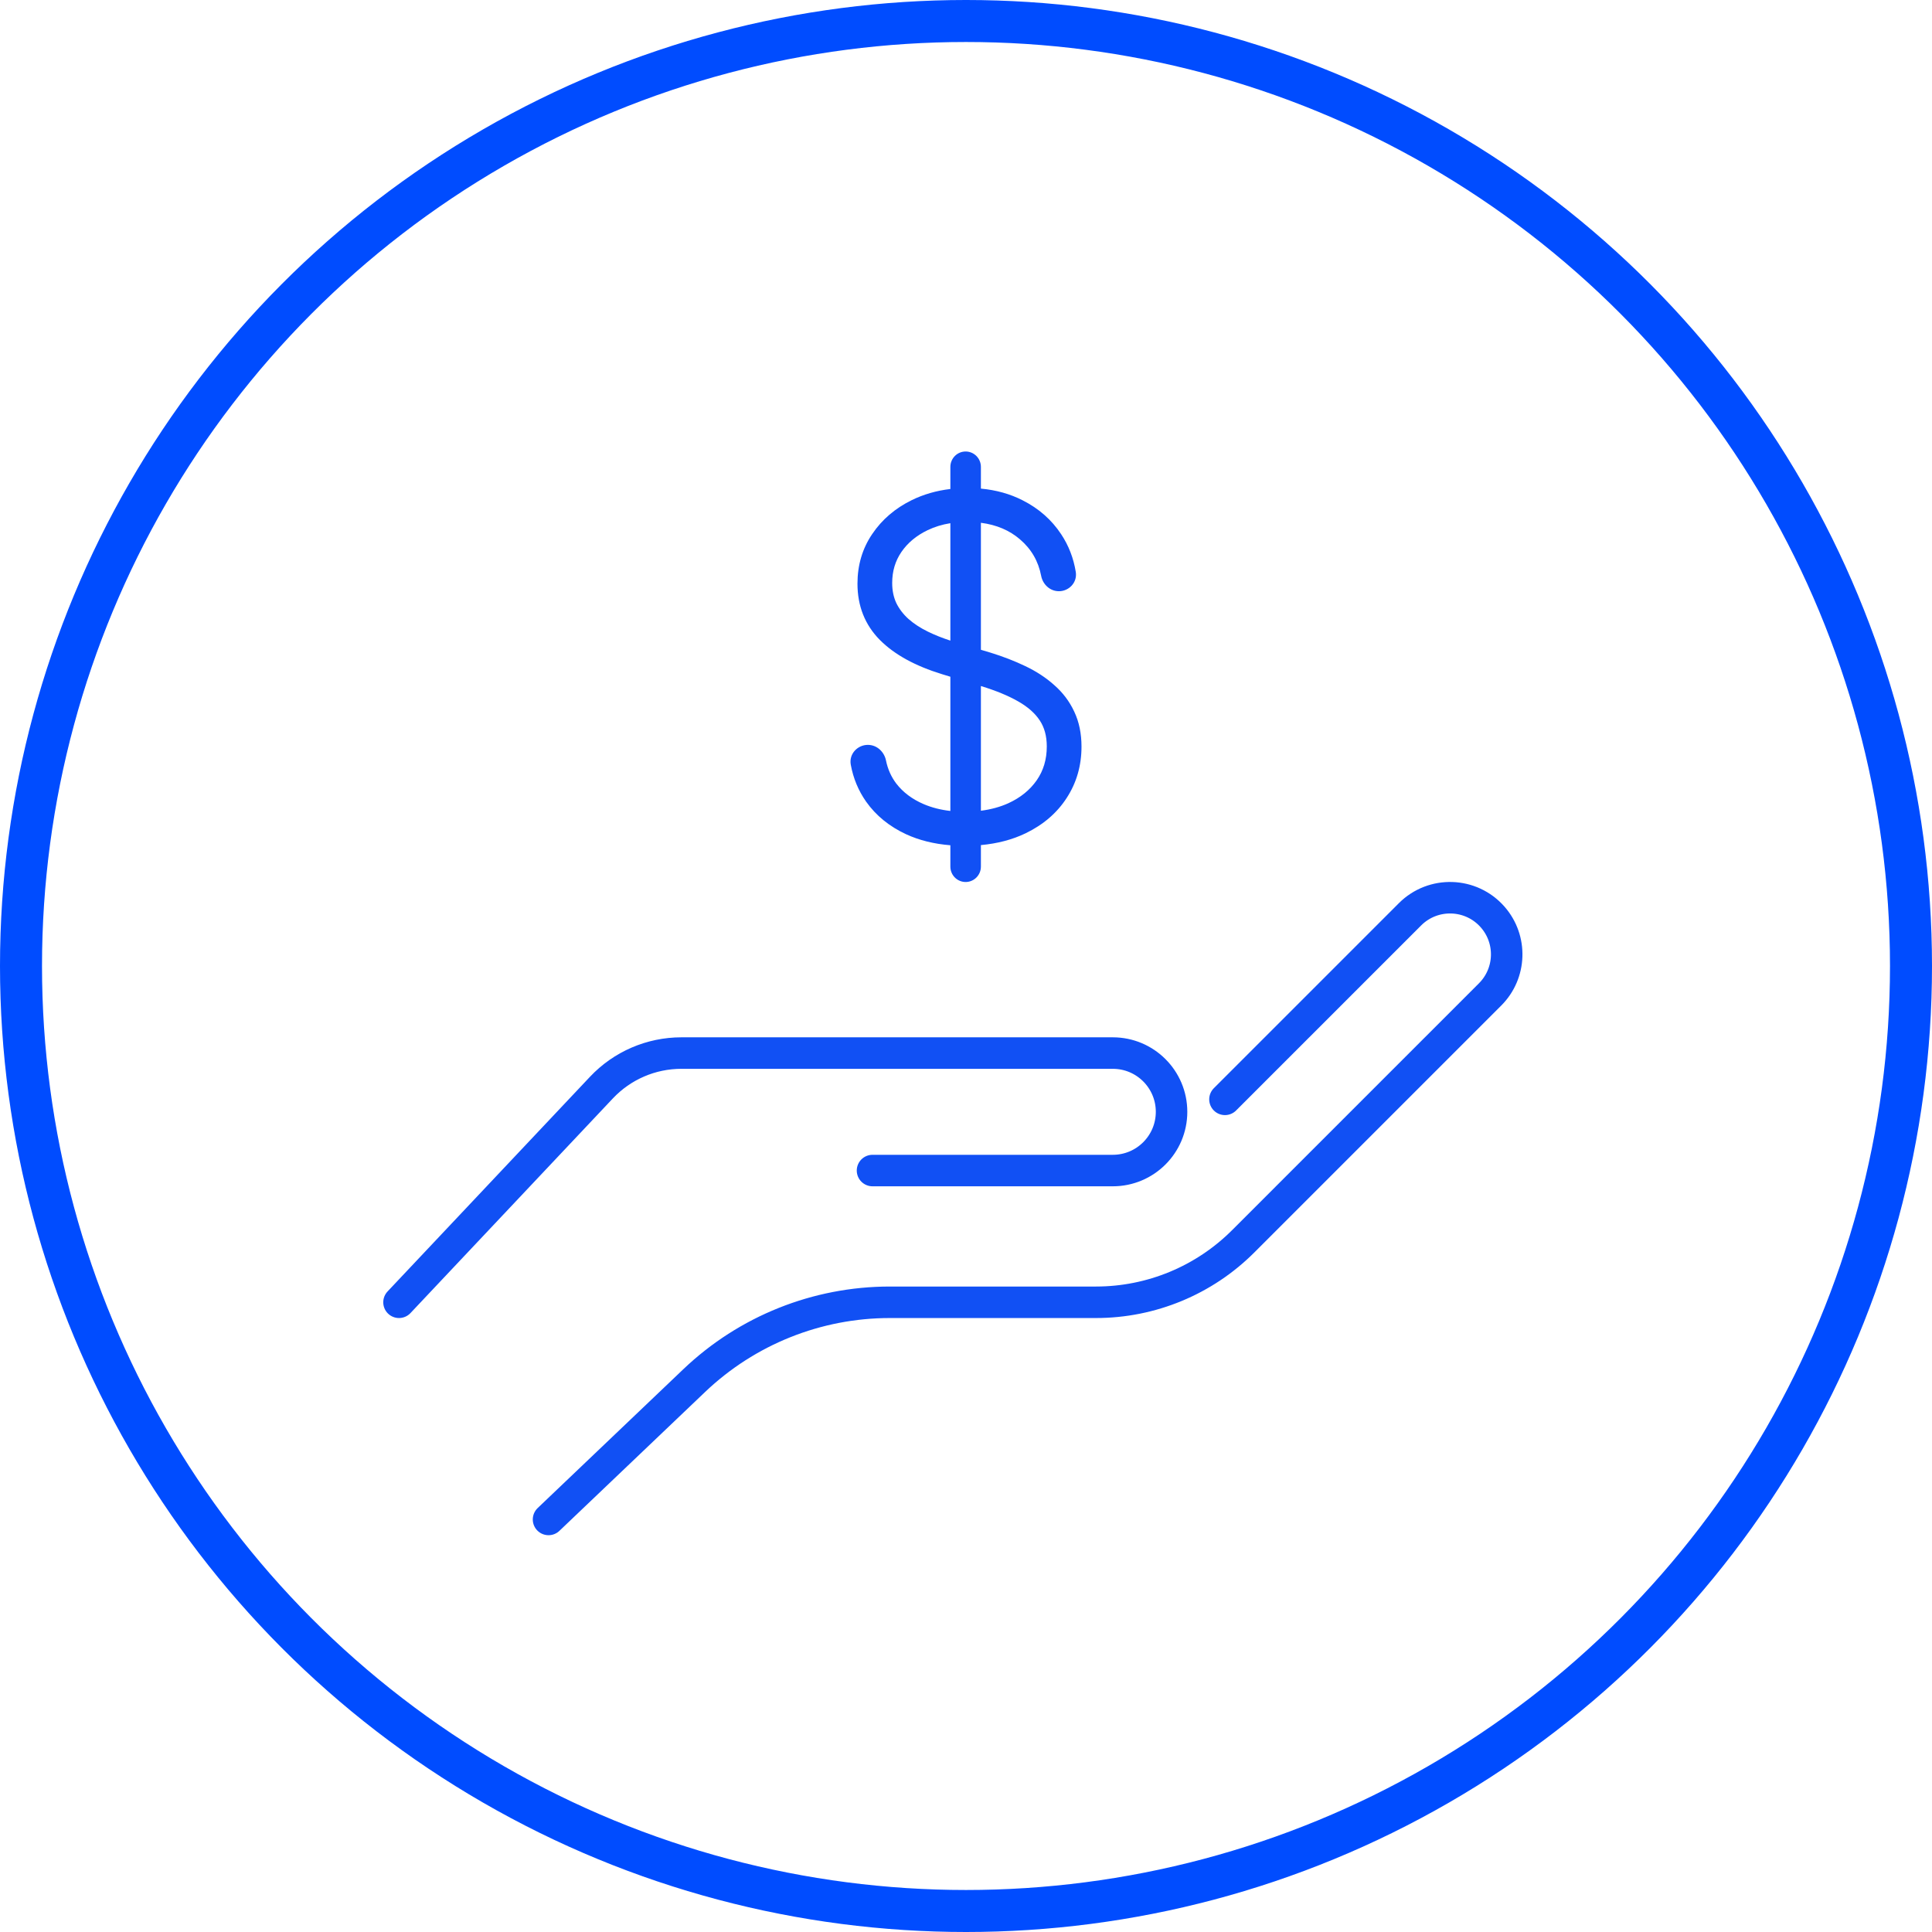
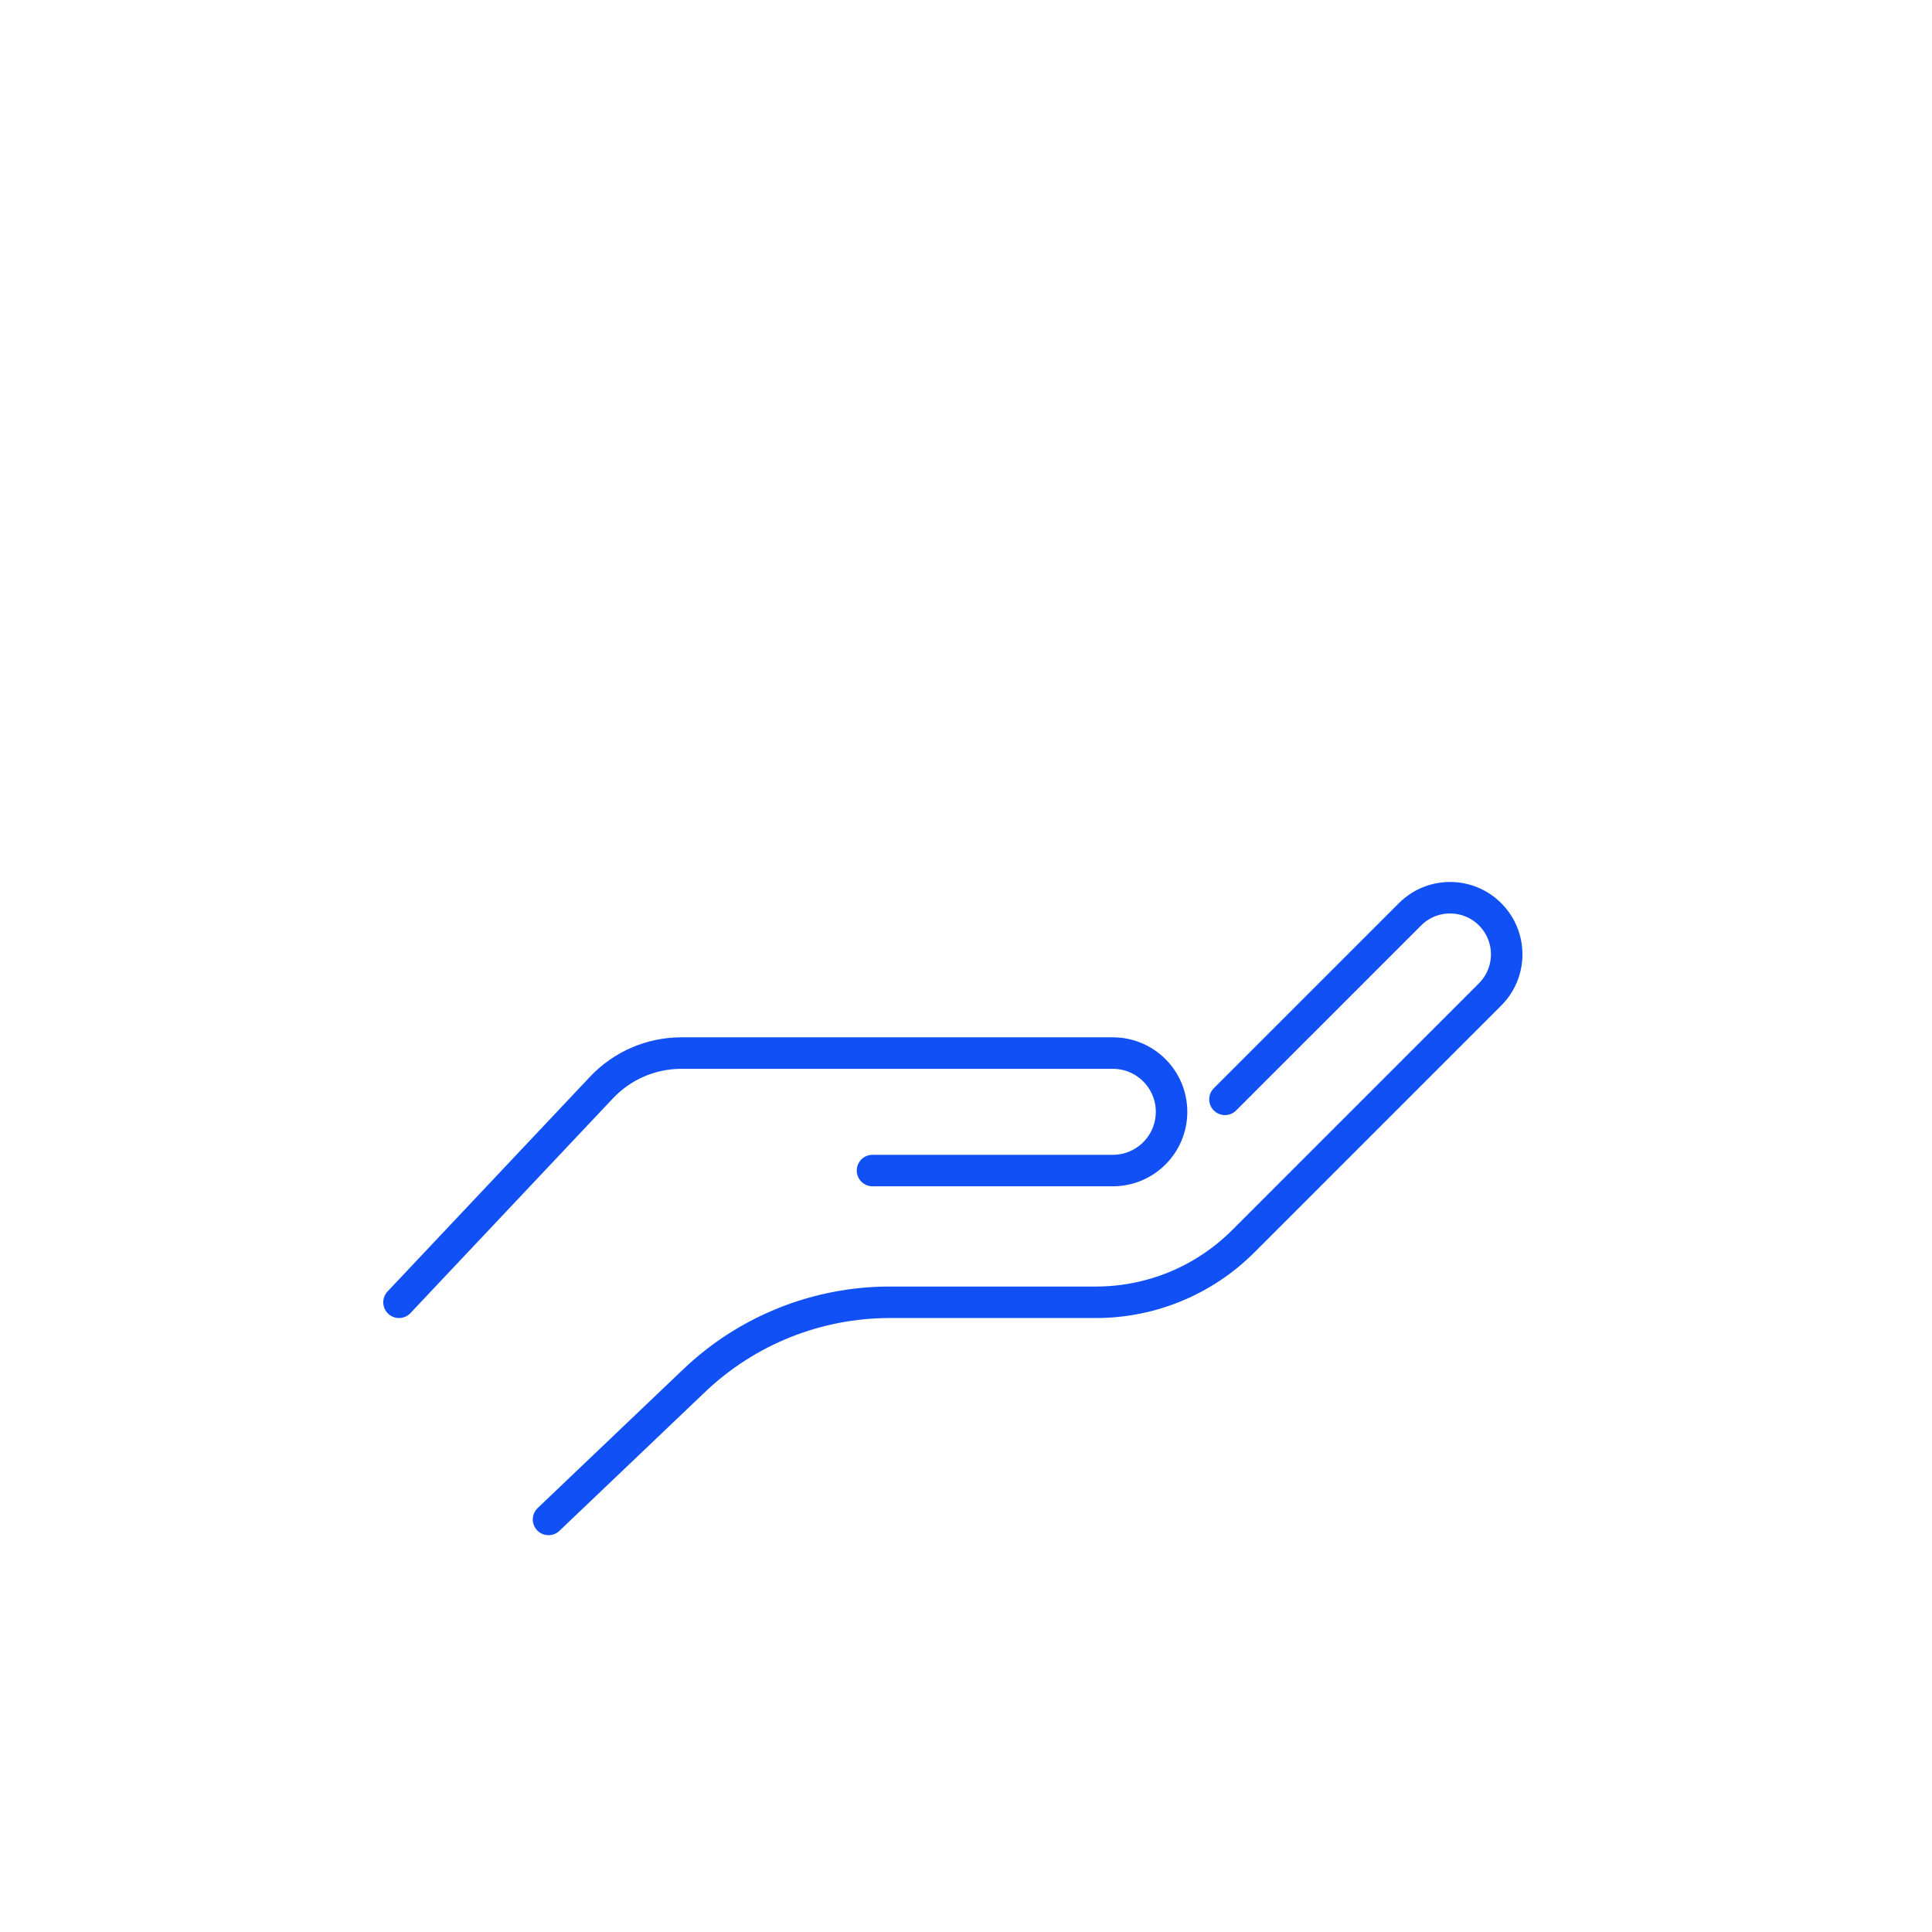
<svg xmlns="http://www.w3.org/2000/svg" width="184" height="184" viewBox="0 0 184 184" fill="none">
-   <circle cx="92" cy="92" r="90" stroke="#004CFF" stroke-width="4" />
  <path d="M38 124.027L57.281 103.578C59.258 101.481 62.012 100.292 64.894 100.292H105.982C109.072 100.292 111.577 102.797 111.577 105.887V105.887C111.577 108.977 109.072 111.481 105.982 111.481H83.096M52.241 144.71L66.119 131.482C71.14 126.697 77.81 124.027 84.747 124.027H104.383C109.641 124.027 114.683 121.938 118.4 118.221L141.915 94.706C143.923 92.698 144.03 89.477 142.16 87.339V87.339C140.105 84.991 136.492 84.871 134.286 87.077L116.663 104.7" stroke="#1150F4" stroke-width="3" stroke-linecap="round" />
-   <path fill-rule="evenodd" clip-rule="evenodd" d="M97.135 51.362L97.133 51.36C96.148 50.514 94.92 49.982 93.419 49.789V61.884L94.305 62.148C95.506 62.517 96.618 62.947 97.641 63.437C98.692 63.936 99.615 64.538 100.404 65.247C101.219 65.959 101.854 66.799 102.305 67.766C102.775 68.754 103 69.872 103 71.103C103 72.903 102.537 74.534 101.601 75.977C100.676 77.418 99.363 78.542 97.692 79.354L97.69 79.355C96.421 79.968 94.995 80.34 93.419 80.485V82.534C93.419 83.343 92.768 84 91.965 84C91.162 84 90.511 83.343 90.511 82.534V80.501C88.958 80.377 87.551 80.031 86.298 79.453L86.296 79.453C84.707 78.715 83.428 77.68 82.483 76.342L82.482 76.34C81.749 75.293 81.264 74.124 81.028 72.841C80.832 71.779 81.694 70.94 82.648 70.94C83.551 70.94 84.218 71.634 84.378 72.418C84.547 73.249 84.874 73.98 85.356 74.62C86.007 75.46 86.876 76.119 87.987 76.591C88.743 76.912 89.583 77.129 90.511 77.234V64.45L89.702 64.203C87.188 63.43 85.201 62.357 83.799 60.95L83.797 60.948C82.372 59.507 81.664 57.703 81.664 55.588C81.664 53.825 82.129 52.239 83.072 50.855C84.002 49.477 85.262 48.403 86.832 47.632L86.833 47.631C87.965 47.078 89.193 46.727 90.511 46.571V44.467C90.511 43.657 91.162 43 91.965 43C92.768 43 93.419 43.657 93.419 44.467V46.535C94.871 46.669 96.2 47.038 97.398 47.652C98.927 48.425 100.154 49.501 101.062 50.877C101.778 51.955 102.241 53.153 102.454 54.464C102.621 55.498 101.784 56.307 100.853 56.307C99.971 56.307 99.31 55.631 99.16 54.852C98.89 53.441 98.219 52.286 97.135 51.362ZM90.511 49.828C89.725 49.953 89.007 50.175 88.352 50.489C87.271 51.007 86.445 51.702 85.851 52.566C85.267 53.417 84.97 54.395 84.97 55.526C84.97 56.244 85.104 56.873 85.358 57.425C85.63 57.982 86.014 58.488 86.517 58.944C87.032 59.399 87.653 59.807 88.386 60.163C89.031 60.477 89.739 60.76 90.511 61.011V49.828ZM96.019 76.505C97.2 75.965 98.097 75.229 98.738 74.307C99.37 73.397 99.694 72.334 99.694 71.088C99.694 70.091 99.463 69.282 99.033 68.625C98.589 67.948 97.914 67.335 96.971 66.801L96.969 66.799C96.033 66.264 94.854 65.774 93.419 65.336V77.213C94.378 77.092 95.243 76.854 96.019 76.505Z" fill="#1150F4" />
</svg>